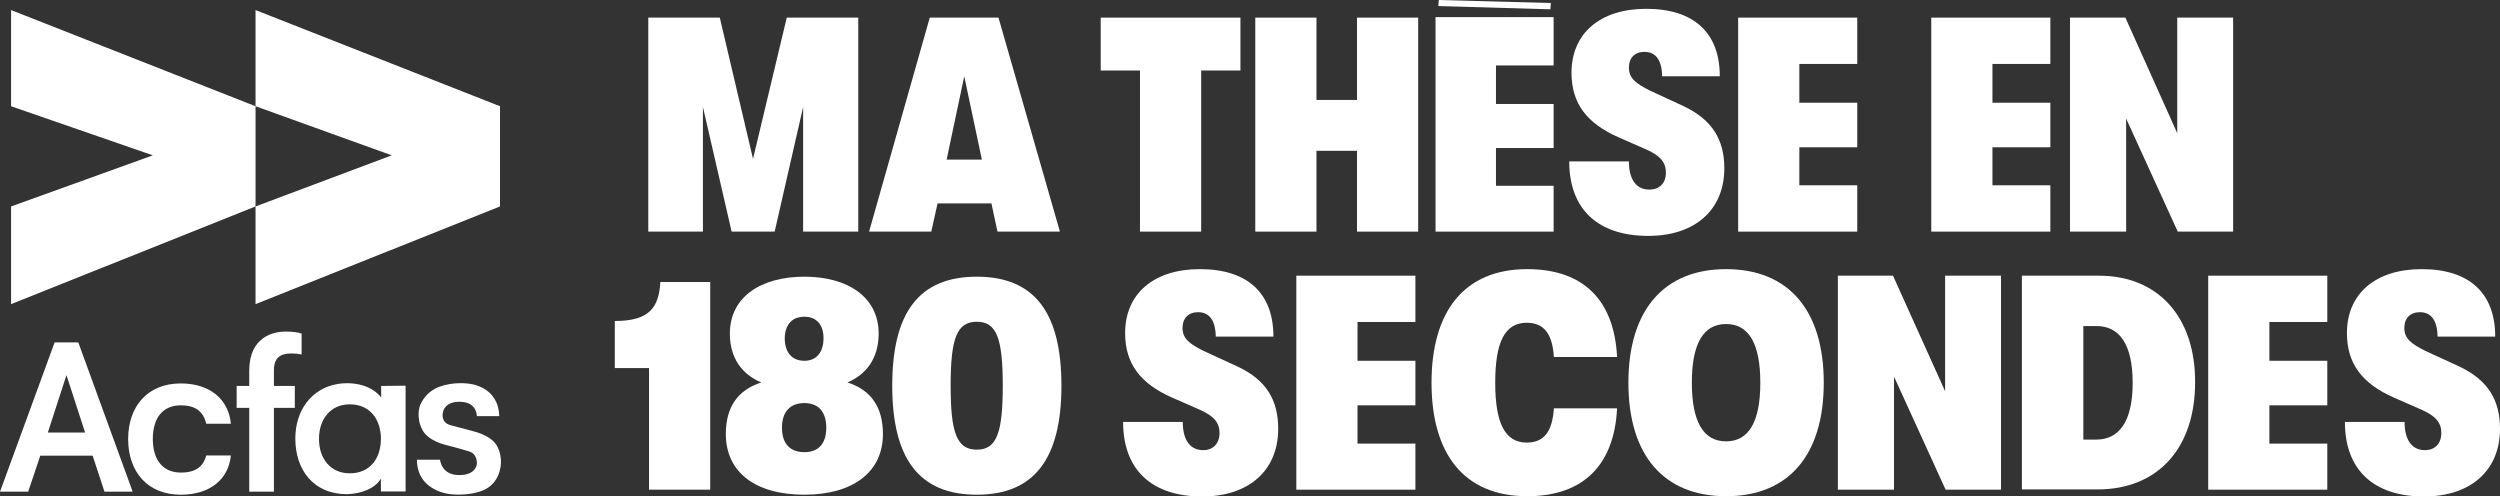
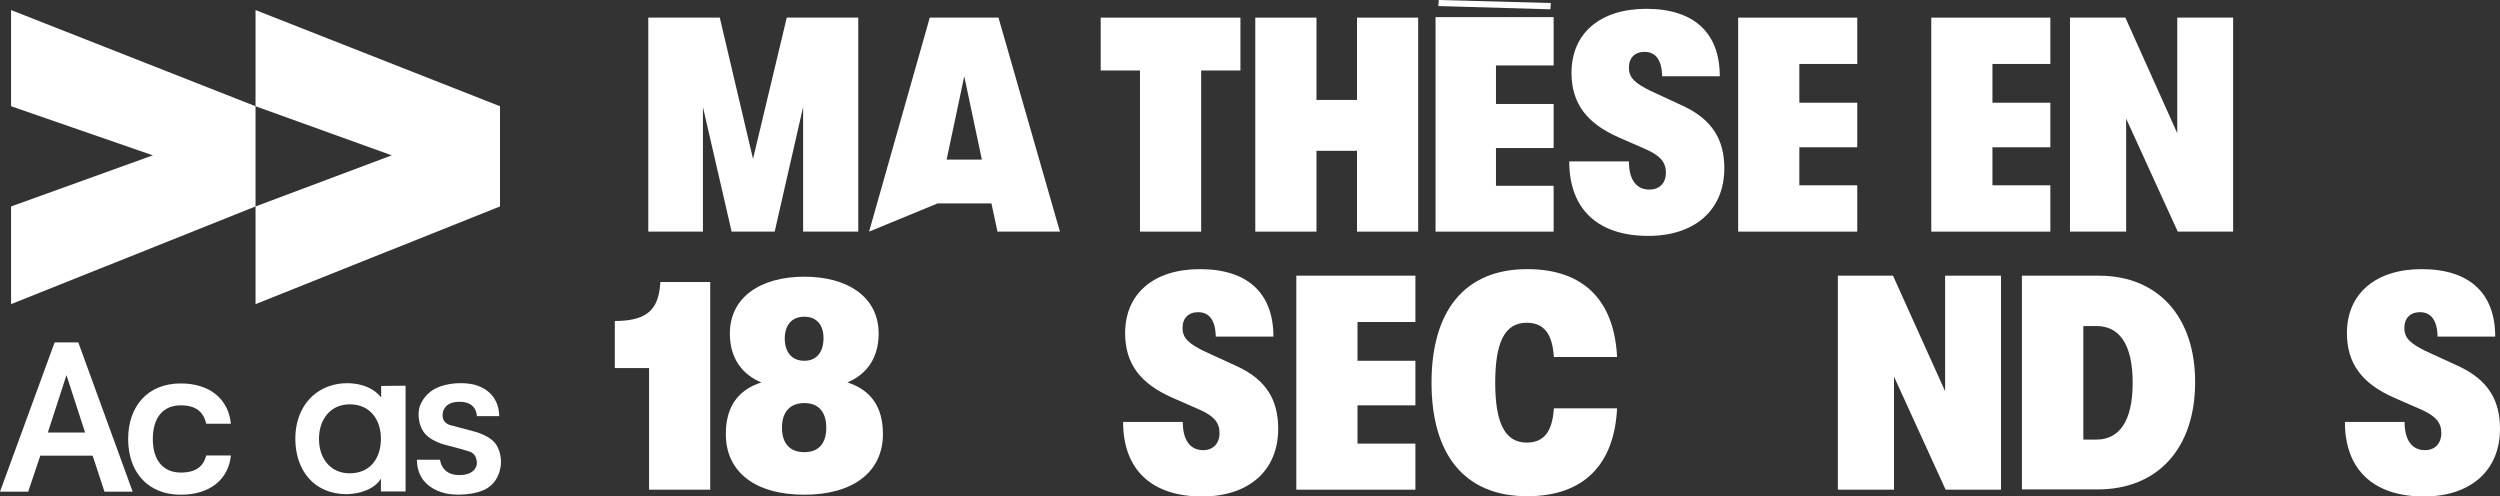
<svg xmlns="http://www.w3.org/2000/svg" version="1.1" id="Layer_1" x="0px" y="0px" viewBox="0 0 993 197.1" style="enable-background:new 0 0 993 197.1;" xml:space="preserve">
  <rect x="0" y="0" width="993" height="197.1" fill="#333333" stroke="none" />
  <style type="text/css">
	.st0{fill:#FFFFFF;}
</style>
  <g>
    <g>
      <g>
        <path class="st0" d="M244.2,127.5v18.7h13.6v48.3h24.3V112h-19.8C261.7,122.2,257.9,127.5,244.2,127.5z" />
        <path class="st0" d="M336.6,151.9c7.2-3,12.4-9.3,12.4-19.4c0-14.6-12.4-22.6-29.5-22.6c-17.2,0-29.6,8-29.6,22.6     c0,10.1,5.2,16.4,12.5,19.4c-9.3,3-14.1,9.7-14.1,20.5c0,15.2,11.8,24.1,31.2,24.1c19.3,0,31.2-9,31.2-24.1     C350.7,161.6,345.9,154.9,336.6,151.9z M319.5,125.8c5,0,7.6,3.4,7.6,8.5c0,5.5-2.7,9-7.6,9c-5.1,0-7.8-3.5-7.8-9     C311.8,129.2,314.4,125.8,319.5,125.8z M319.5,179.6c-5.7,0-8.9-3.4-8.9-9.7s3.2-9.8,8.9-9.8c5.6,0,8.7,3.5,8.7,9.8     S325.1,179.6,319.5,179.6z" />
-         <path class="st0" d="M388,109.9c-23.1,0-33.6,14.4-33.6,43.3s10.6,43.3,33.6,43.3c22.9,0,33.6-14.4,33.6-43.3     S411,109.9,388,109.9z M388,178.6c-8,0-10.4-6.7-10.4-25.4s2.4-25.4,10.4-25.4c7.9,0,10.3,6.7,10.3,25.4S395.9,178.6,388,178.6z" />
        <path class="st0" d="M491.8,145.7l-13.7-6.3c-5.6-2.8-8.4-4.9-8.4-9.1c0-3.9,2.3-6.3,6.2-6.3c4.4,0,6.9,3.2,7,9.7h22.9     c0-17.4-10.4-26.8-29.2-26.8c-18.4,0-29.7,9.8-29.7,25.4c0,12.3,6.2,20.1,18.6,25.6l11.4,5c5.2,2.4,7.5,4.9,7.5,9.1     c0,4.1-2.5,6.8-6.5,6.8c-5.1,0-8.1-3.9-8.1-11.2h-23.7c0,19.2,11.6,29.6,31.4,29.6c18.3,0,30.2-10.1,30.2-26.9     C507.7,158.8,502.9,151,491.8,145.7z" />
        <polygon class="st0" points="514.9,194.5 562.2,194.5 562.2,176.2 539.2,176.2 539.2,161 562.2,161 562.2,143.3 539.2,143.3      539.2,127.9 562.2,127.9 562.2,109.5 514.9,109.5    " />
        <path class="st0" d="M606.4,128.2c6.9,0,10.2,4.4,10.8,13.6h25.1c-1.1-22.4-13.2-34.9-35.7-34.9c-25.1,0-38,16.9-38,45.1     c0,28.3,12.9,45.1,38,45.1c22.4,0,34.6-12.5,35.7-34.9h-25.1c-0.6,9.2-3.9,13.6-10.8,13.6c-8.7,0-12.5-7.9-12.5-23.8     S597.6,128.2,606.4,128.2z" />
-         <path class="st0" d="M685.6,106.9c-24.7,0-38.8,16.3-38.8,45.1c0,28.9,14.1,45.1,38.8,45.1c24.8,0,38.8-16.3,38.8-45.1     C724.4,123.1,710.3,106.9,685.6,106.9z M685.6,175.3c-9.1,0-13.6-7.9-13.6-23.3s4.5-23.3,13.6-23.3s13.6,7.9,13.6,23.3     C699.2,167.4,694.7,175.3,685.6,175.3z" />
        <polygon class="st0" points="772.6,155.4 751.9,109.5 730,109.5 730,194.5 752.3,194.5 752.3,149.6 772.8,194.5 794.8,194.5      794.8,109.5 772.6,109.5    " />
        <path class="st0" d="M833.6,109.5h-30.5v84.9h30c24.3,0,38.8-16.7,38.8-42.5C872,126.2,857.5,109.5,833.6,109.5z M832.7,174.6     h-5.2v-45.1h5.2c8.9,0,14.4,6.9,14.4,22.6C847.1,167.7,841.5,174.6,832.7,174.6z" />
-         <polygon class="st0" points="877.1,194.5 924.4,194.5 924.4,176.2 901.4,176.2 901.4,161 924.4,161 924.4,143.3 901.4,143.3      901.4,127.9 924.4,127.9 924.4,109.5 877.1,109.5    " />
        <path class="st0" d="M977.1,145.7l-13.7-6.3c-5.6-2.8-8.4-4.9-8.4-9.1c0-3.9,2.3-6.3,6.2-6.3c4.4,0,6.9,3.2,7,9.7h22.9     c0-17.4-10.4-26.8-29.2-26.8c-18.4,0-29.7,9.8-29.7,25.4c0,12.3,6.2,20.1,18.6,25.6l11.4,5c5.2,2.4,7.5,4.9,7.5,9.1     c0,4.1-2.5,6.8-6.5,6.8c-5.1,0-8.1-3.9-8.1-11.2h-23.7c0,19.2,11.6,29.6,31.4,29.6c18.3,0,30.2-10.1,30.2-26.9     C993,158.8,988.1,151,977.1,145.7z" />
      </g>
      <g>
        <polygon class="st0" points="279.2,42.5 290.6,92 307.7,92 319,42.5 319,92 340.9,92 340.9,7 312.5,7 299.1,63.1 285.9,7      257.5,7 257.5,92 279.2,92    " />
-         <path class="st0" d="M372.4,80.8h21.4l2.4,11.2H421L396.6,7h-27.3l-24.1,85h24.7L372.4,80.8z M383,30.3l7,33.1h-14L383,30.3z" />
+         <path class="st0" d="M372.4,80.8h21.4l2.4,11.2H421L396.6,7h-27.3l-24.1,85L372.4,80.8z M383,30.3l7,33.1h-14L383,30.3z" />
        <polygon class="st0" points="452.8,92 477.1,92 477.1,28 492.7,28 492.7,7 437.2,7 437.2,28 452.8,28    " />
        <polygon class="st0" points="539,39.7 522.9,39.7 522.9,7 498.6,7 498.6,92 522.9,92 522.9,59.9 539,59.9 539,92 563.3,92      563.3,7 539,7    " />
        <path class="st0" d="M655.1,75.3c-5.1,0-8.1-3.9-8.1-11.2h-23.7c0,19.2,11.6,29.6,31.4,29.6c18.3,0,30.2-10.1,30.2-26.9     c0-11.4-4.9-19.2-15.9-24.5L655.4,36c-5.6-2.8-8.4-4.9-8.4-9.1c0-3.9,2.3-6.3,6.2-6.3c4.4,0,6.9,3.2,7,9.7h22.9     c0-17.4-10.4-26.8-29.2-26.8c-18.4,0-29.7,9.8-29.7,25.4c0,12.3,6.2,20.1,18.6,25.6l11.4,5c5.2,2.4,7.5,4.9,7.5,9.1     C661.7,72.7,659.2,75.3,655.1,75.3z" />
        <polygon class="st0" points="737.7,73.6 714.7,73.6 714.7,58.5 737.7,58.5 737.7,40.8 714.7,40.8 714.7,25.4 737.7,25.4 737.7,7      690.4,7 690.4,92 737.7,92    " />
        <polygon class="st0" points="814.4,73.6 791.4,73.6 791.4,58.5 814.4,58.5 814.4,40.8 791.4,40.8 791.4,25.4 814.4,25.4 814.4,7      767.1,7 767.1,92 814.4,92    " />
        <polygon class="st0" points="887,7 864.8,7 864.8,52.9 844.2,7 822.2,7 822.2,92 844.5,92 844.5,47.1 865,92 887,92    " />
        <g>
          <polygon class="st0" points="617.1,26 617.1,6.8 570.2,6.8 570.2,92 617.1,92 617.1,73.8 594.2,73.8 594.2,58.8 617.1,58.8       617.1,41.3 594.2,41.3 594.2,26     " />
          <polygon class="st0" points="571.3,2.4 571.5,0 616,1.2 615.8,3.7     " />
        </g>
      </g>
    </g>
    <g>
      <g>
        <path class="st0" d="M71.8,161c5.9,0,9,2.5,10.1,7.3h9.8c-0.9-9.6-8.2-16-19.9-16c-13.1,0-20.9,9-20.9,22.1s7.8,22.1,20.9,22.1     c11.7,0,19-6.2,19.9-15.6h-9.8c-1.1,4.4-4.1,6.8-10.1,6.8c-6.9,0-11.1-4.8-11.1-13.3C60.7,165.7,64.9,161,71.8,161z" />
-         <path class="st0" d="M108.8,147c0-6.1,4.1-6.6,7.1-6.6c1.4,0,2.5,0.1,3.9,0.4v-8.3c-1.4-0.5-3.5-0.8-6.6-0.8     c-4.4,0-14.2,2-14.2,15.5v6.1h-5v8.7h5v33.3h9.8V162h8.3v-8.7h-8.3C108.8,153.3,108.8,147,108.8,147z" />
        <path class="st0" d="M151.4,153.3v4.6c0,0-1.1-1.7-3.8-3.3c-2.1-1.2-5.1-2.3-9.4-2.4c-1.6,0-2.9,0.1-4,0.3     c-10.7,1.8-16.9,10.7-16.9,21.7c0,12.3,7.1,22.1,20.6,22.1c5.2-0.2,10.9-2,13.4-6.2v5.1h9.8v-42L151.4,153.3L151.4,153.3z      M138.9,188c-7.6,0-12.2-5.8-12.2-13.7c0-7.8,4.6-13.7,12.2-13.7c8.3,0,12.4,6.3,12.4,13.7C151.3,181.7,147.3,188,138.9,188z" />
        <path class="st0" d="M165.6,182.5c0,12.8,13.4,13.8,13.4,13.8s6.9,0.9,12.8-1.5c5.9-2.4,6.8-8.3,6.8-8.3s1.4-4.4-1.1-9.2     c-2.2-4.4-9.5-6-9.5-6s-4-1.1-9-2.4c-4.1-1.1-3.1-4.9-3.1-4.9s0.3-4.7,7.2-4.4c6.5,0.3,6.3,5.7,6.3,5.7l0,0h8.9     c-0.3-12.1-12.1-12.9-12.1-12.9s-6.2-1-12.1,1.4c-5.9,2.4-7.4,7.7-7.4,7.7s-1.5,4.5,1.1,9.3c2.4,4.5,9.5,6,9.5,6s5.2,1.3,9,2.5     c3.5,1,3.1,5,3.1,5s-0.2,4.5-7.2,4.4s-7.4-6.1-7.4-6.1h-8.9h-0.3V182.5z" />
        <path class="st0" d="M31.1,136h-4.7h-4.7L0,195.3h11.2L16,181h10.4h10.4l4.7,14.3h11.2L31.1,136z M26.4,171.8H19l7.4-22.8     l7.4,22.8H26.4z" />
      </g>
    </g>
    <g>
      <polygon class="st0" points="4.4,4 4.4,42.2 60.7,61.7 4.4,82 4.4,120.8 101.5,82 101.5,42.2   " />
      <polygon class="st0" points="101.5,4 101.5,42.2 155.6,61.7 101.5,82 101.5,120.8 198.6,82 198.6,42.2   " />
    </g>
  </g>
</svg>